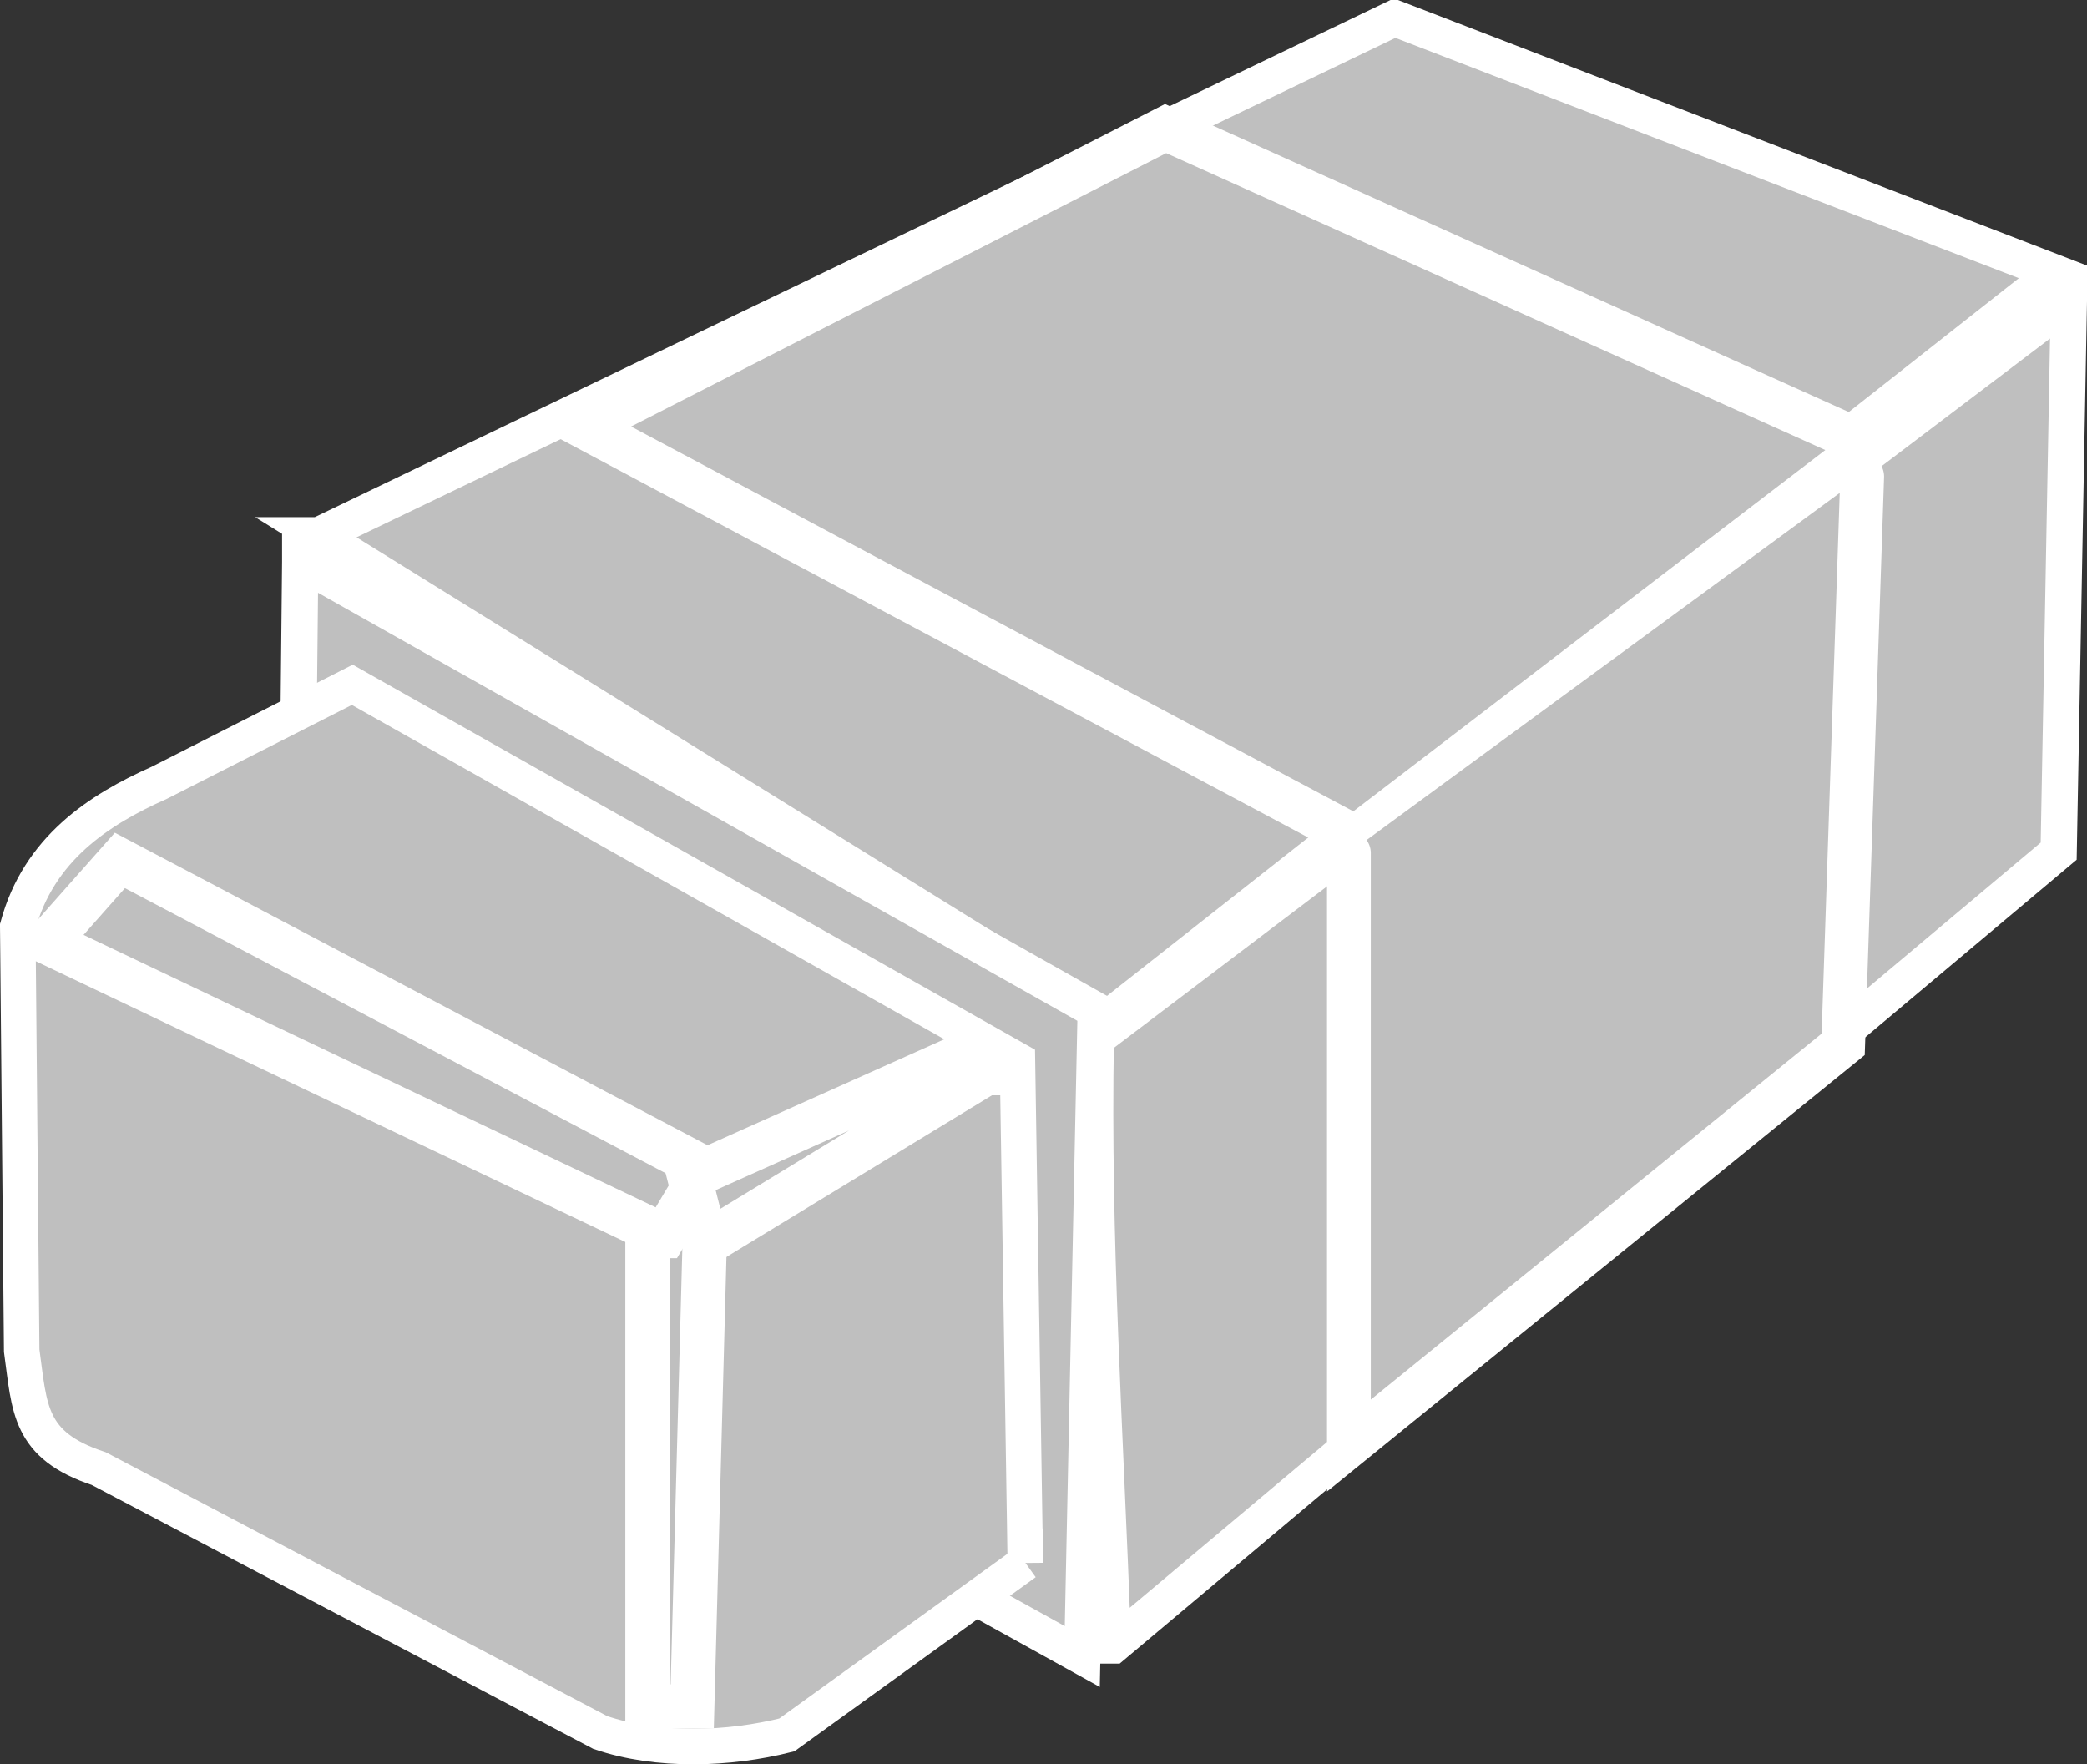
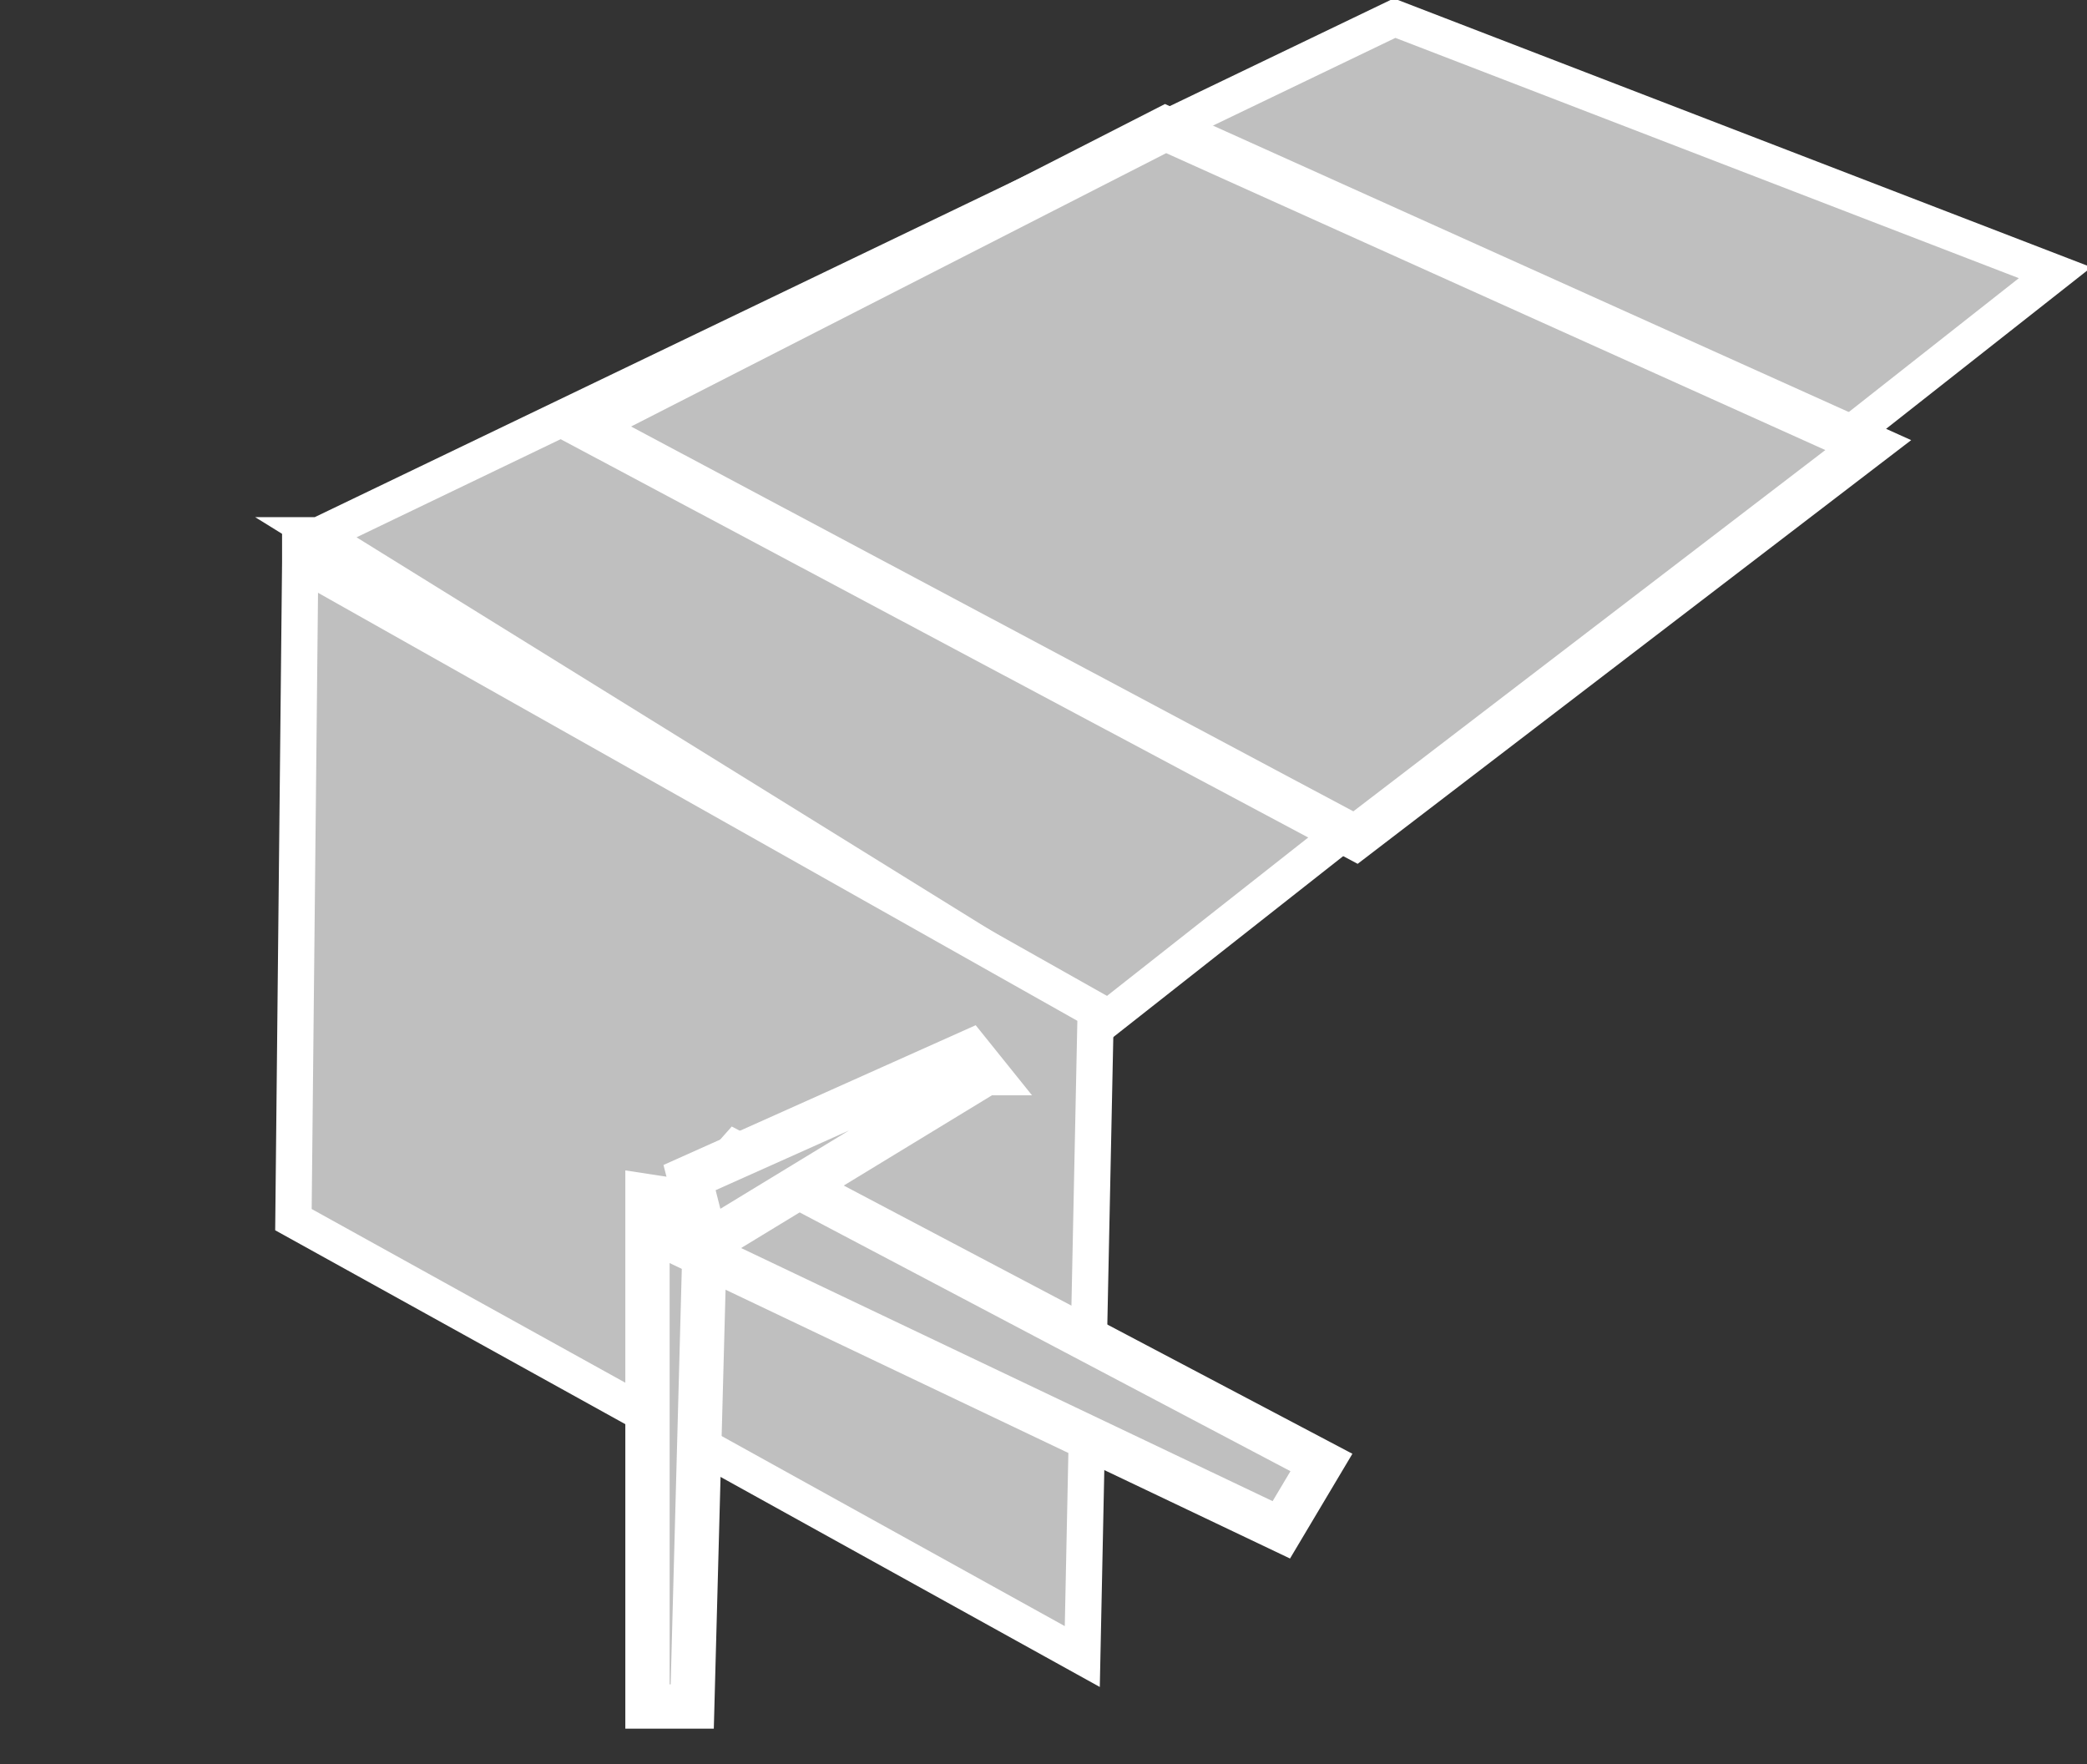
<svg xmlns="http://www.w3.org/2000/svg" width="235.493" height="199.073">
  <rect width="100%" height="100%" fill="#333333" stroke="none" />
  <g>
    <title>Layer 1</title>
    <g externalResourcesRequired="false" id="layer1">
      <g id="g4136">
        <path fill="#bfbfbf" stroke="#ffffff" stroke-width="4.093" stroke-linecap="round" stroke-miterlimit="4" d="m35.982,60.399l121.382,-58.352l74.531,28.724l-107.37,84.507l-88.544,-54.879z" id="path9251" />
        <path fill="#bfbfbf" stroke="#ffffff" stroke-width="4.093" stroke-linecap="round" stroke-miterlimit="4" d="m33.875,63.404l-0.765,74.212l89.013,49.298l1.515,-72.912l-89.763,-50.599z" id="path9253" />
-         <path fill="#bfbfbf" stroke="#ffffff" stroke-width="4.093" stroke-linecap="round" stroke-miterlimit="4" d="m125.597,185.662l106.7,-89.623l1.149,-62.018l-109.8,83.195c-0.402,22.651 1.048,43.859 1.95,68.446z" id="path9255" />
-         <path fill="#bfbfbf" stroke="#ffffff" stroke-width="4.004" stroke-linecap="round" stroke-miterlimit="4" d="m115.694,176.336l-26.908,19.424c-6.514,1.639 -14.543,1.95 -21.056,-0.274l-56.585,-29.776c-7.955,-2.627 -7.796,-6.786 -8.699,-13.312l-0.444,-47.876c2.362,-8.724 9.08,-13.134 15.988,-16.204l21.761,-11.048l75.055,42.352l0.888,56.715z" id="path9257" />
        <path fill="#bfbfbf" stroke="#ffffff" stroke-width="5" stroke-linecap="round" stroke-miterlimit="4" d="m65.809,48.079l87.143,46.429l57.857,-44.286l-79.286,-35.714l-65.714,33.571z" id="path9265" />
-         <path fill="#bfbfbf" stroke="#ffffff" stroke-width="4.94" stroke-linecap="round" stroke-miterlimit="4" d="m152.208,96.248l0,66.861l55.772,-45.271l2.145,-64.075" id="path9269" />
        <path fill="#bfbfbf" stroke="#ffffff" stroke-width="5" stroke-linecap="round" stroke-miterlimit="4" d="m73.06,192.553l0,-57.579l6.566,1.01l-1.515,56.569l-5.051,0z" id="path10548" />
-         <path fill="#bfbfbf" stroke="#ffffff" stroke-width="5" stroke-linecap="round" stroke-miterlimit="4" d="m74.967,139.467l-69.614,-33.15l8.174,-9.232l65.966,34.783l-4.526,7.599z" id="path10553" />
+         <path fill="#bfbfbf" stroke="#ffffff" stroke-width="5" stroke-linecap="round" stroke-miterlimit="4" d="m74.967,139.467l8.174,-9.232l65.966,34.783l-4.526,7.599z" id="path10553" />
        <path fill="#bfbfbf" stroke="#ffffff" stroke-width="5" stroke-linecap="round" stroke-miterlimit="4" d="m111.232,121.086l-31.536,19.2l-1.888,-7.416l31.547,-14.121l1.878,2.337z" id="path10555" />
      </g>
    </g>
  </g>
</svg>